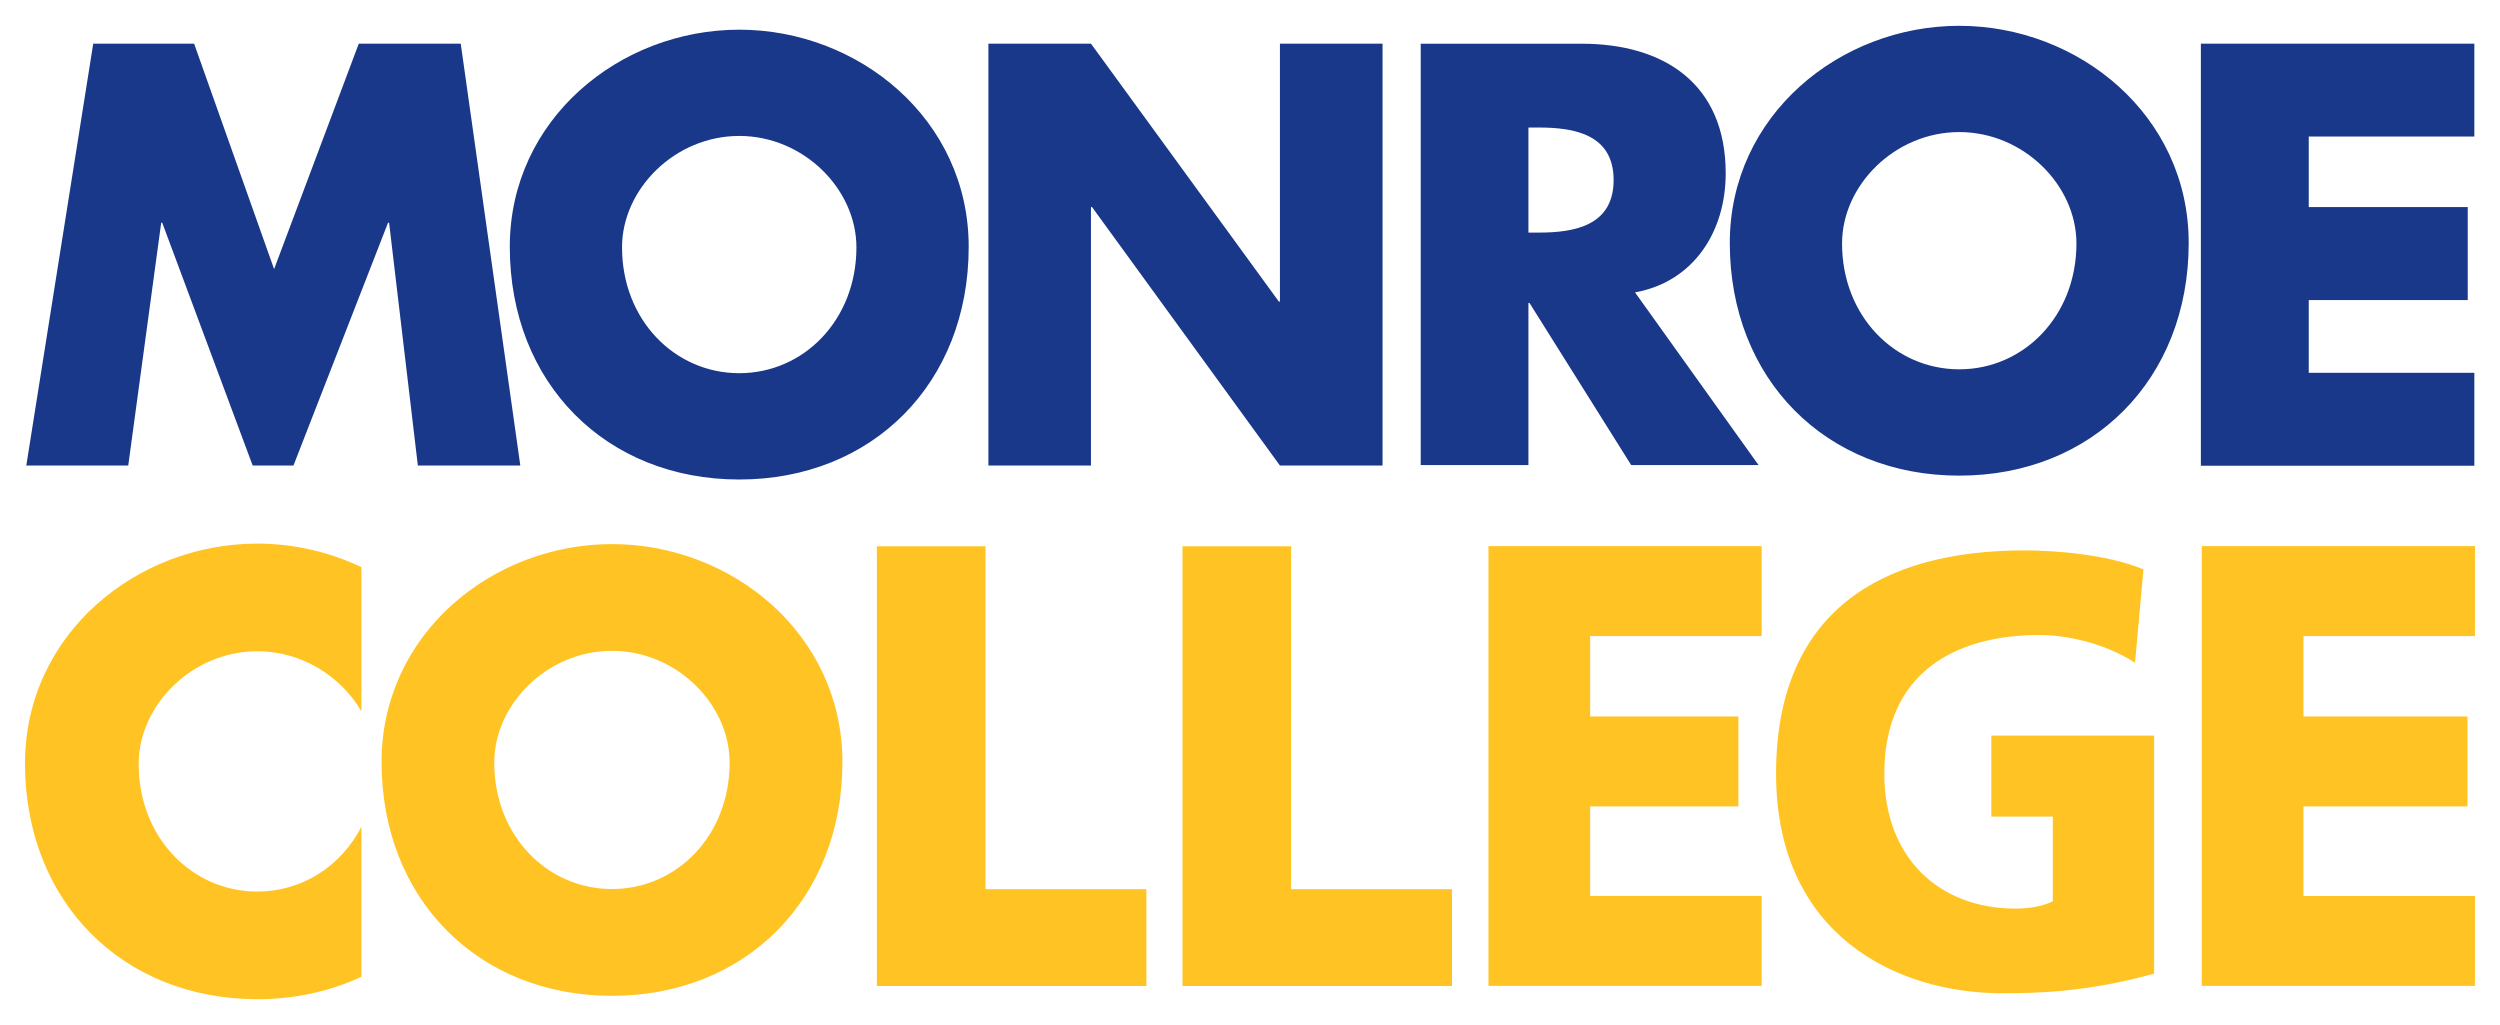
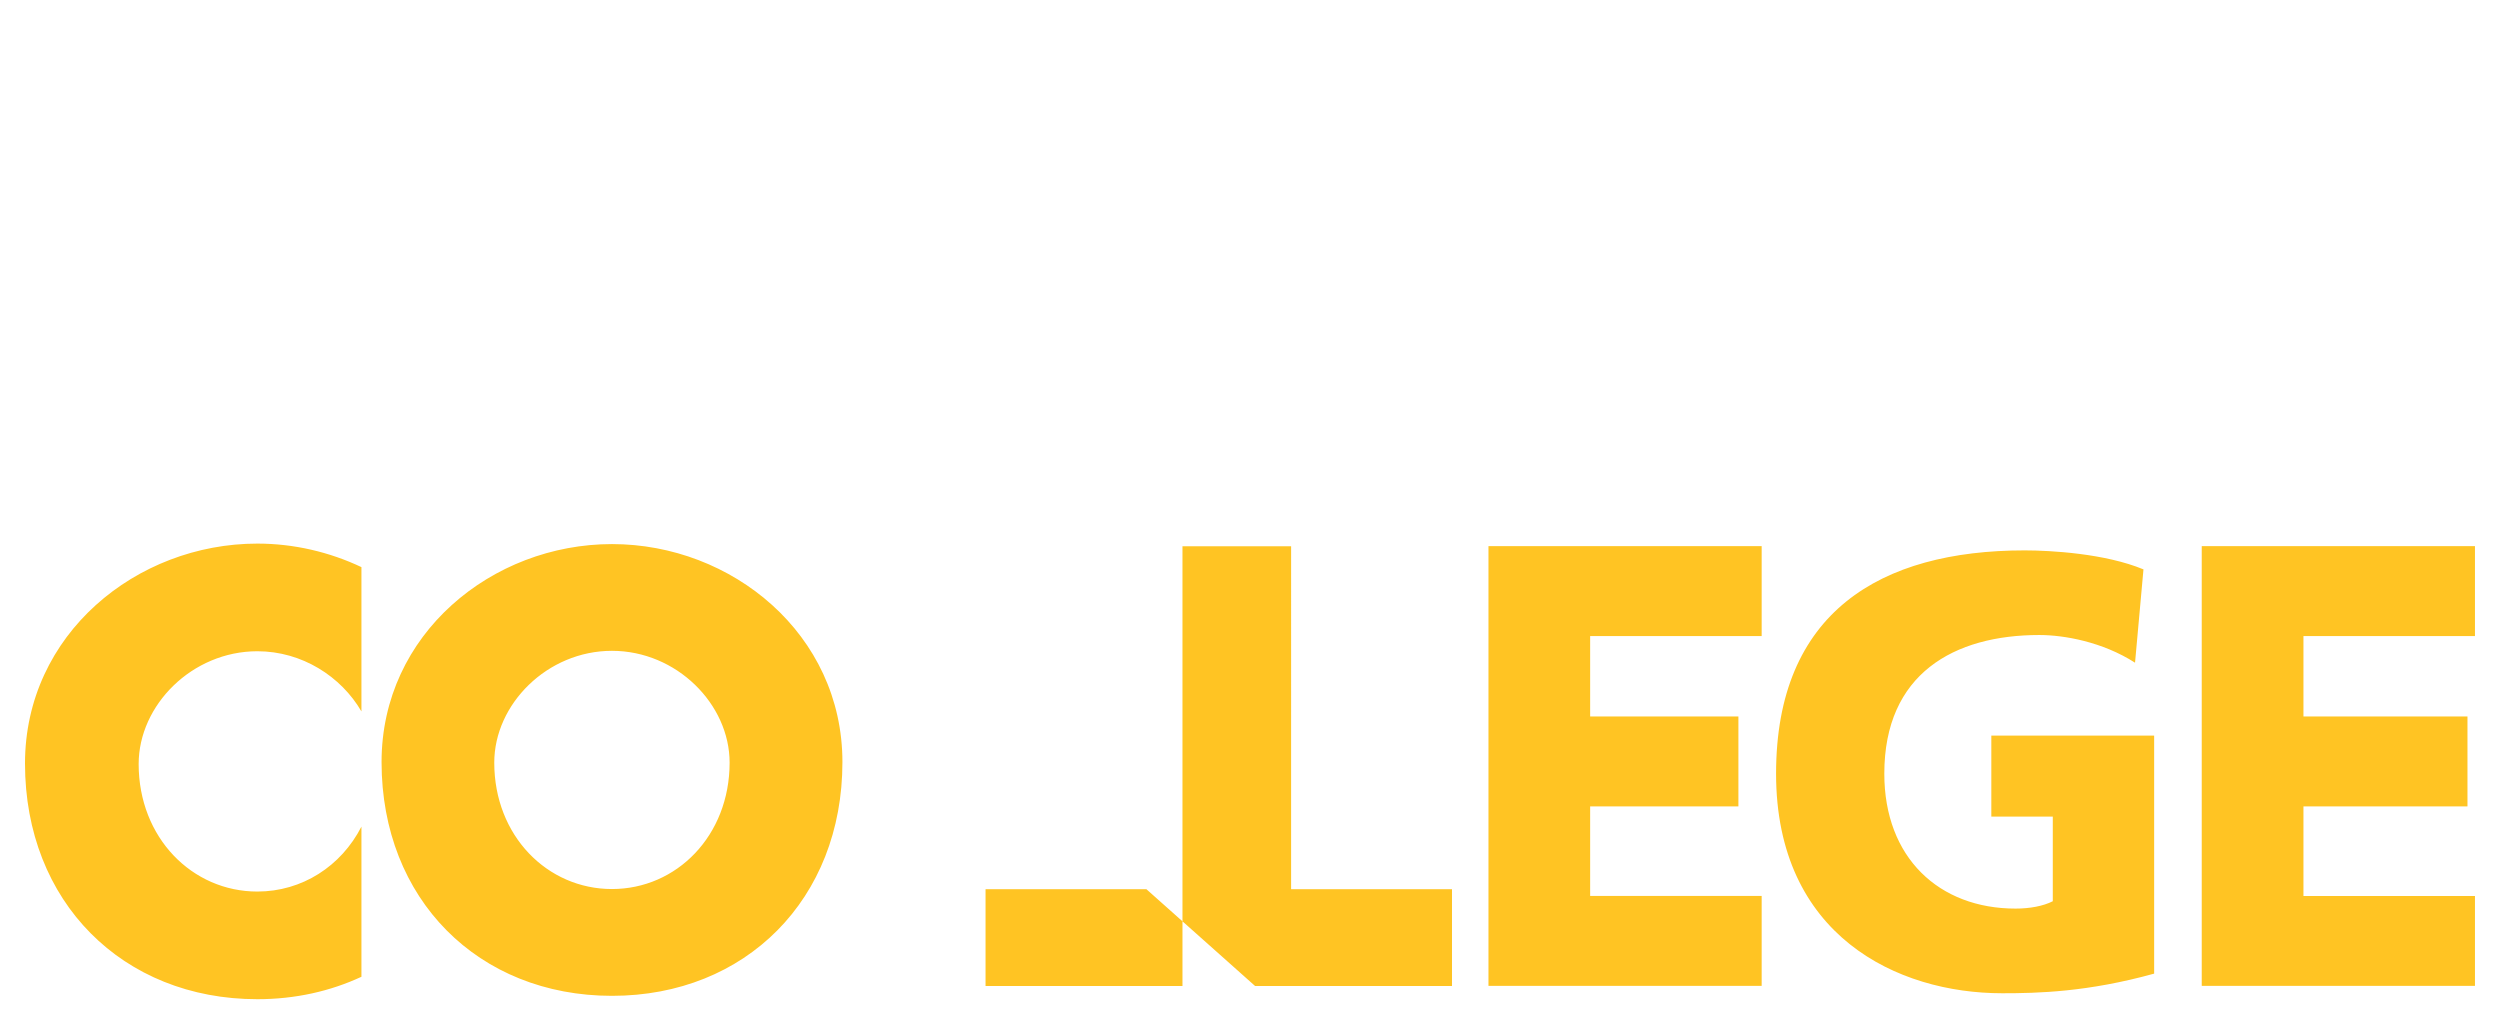
<svg xmlns="http://www.w3.org/2000/svg" width="500" height="205" version="1.1" viewBox="0 0 500 205">
  <title>Monroe College</title>
-   <path id="College" d="m51.47 178.31c8.935 0 16.767-5.064 20.817-12.984v30.03c-6.177 2.867-13.179 4.484-20.817 4.484-26.966 0-46.47-19.486-46.47-47.139 0-25.848 22.286-43.981 46.47-43.981 7.301 0 14.425 1.68 20.817 4.705v28.861c-4.05-6.973-11.882-12.036-20.817-12.036-13.039 0-23.74 10.771-23.74 22.559 0 14.732 10.701 25.502 23.74 25.502zm70.93 20.856c26.736 0 46.084-19.329 46.084-46.749 0-25.62-22.117-43.6-46.084-43.6-23.989 0-46.088 17.98-46.088 43.6 0 27.42 19.345 46.749 46.088 46.749zm195.63-55.879v-16.079h34.303v-17.988h-54.64v87.95h54.64v-17.977h-34.303v-17.916h29.651v-17.991zm142.66-16.079v16.079h32.804v17.991h-32.804v17.916h34.303v17.977h-54.645v-87.95h54.645v17.988zm-231.41 50.631h-32.17v-68.582h-21.733v87.937h53.903zm28.942 0h32.177v19.355h-53.904v-87.937h21.727zm142.19 20.811c7.218 0 17.125-0.242 30.418-3.925v-47.603h-32.565v16.202h12.293v16.922c-1.923 0.98-4.627 1.472-7.442 1.472-15.314 0-26.254-10.187-26.254-26.985 0-20.001 13.972-27.731 30.996-27.731 4.944 0 12.613 1.35 19.149 5.536l1.687-18.661c-7.659-3.185-18.585-3.799-23.773-3.799-28.86 0-49.707 12.39-49.707 44.655 0 32.388 24.236 43.917 45.199 43.917zm-301.56-46.121c0 14.621 10.605 25.278 23.539 25.278 12.93 0 23.532-10.657 23.532-25.278 0-11.691-10.602-22.366-23.532-22.366-12.934 0-23.539 10.675-23.539 22.366z" fill="#ffc423" fill-rule="evenodd" stroke-width="2.807" />
-   <path id="Monroe" d="m391.85 5.161c-23.879 0-45.892 17.907-45.892 43.421 0 27.299 19.261 46.545 45.892 46.545 26.619 0 45.889-19.246 45.889-46.545 0-25.515-22.015-43.421-45.889-43.421zm-244 0.776c-23.883 0-45.892 17.905-45.892 43.421 0 27.297 19.262 46.544 45.892 46.544 26.621 0 45.889-19.246 45.889-46.544 0-25.516-22.017-43.421-45.889-43.421zm-109.03 2.792h-20.175l-13.386 84.38h20.388l6.593-48.563h0.204l18.092 48.563h8.154l18.918-48.563h0.211l5.751 48.563h20.492l-11.916-84.38h-20.392l-16.935 45.091zm158.86 84.38h20.512v-51.699h0.213l37.581 51.699h20.522v-84.38h-20.522v51.595h-0.207l-37.587-51.595h-20.512zm297.19-84.38v18.582h-33.118v14.108h31.796v18.588h-31.796v14.553h33.118v18.583h-54.696v-84.414zm-149.73 25.941c0 11.625-6.375 21.682-18.136 23.808l24.705 34.536h-25.474l-20.331-32.414h-0.219v32.414h-21.542v-84.27h32.202c16.375 0 28.795 7.934 28.795 25.926zm-39.455-9.164h2.086c7.035 0 14.952 1.341 14.952 10.505 0 9.167-7.917 10.509-14.952 10.509h-2.086zm86.169 0.909c12.875 0 23.433 10.642 23.433 22.274 0 14.558-10.558 25.174-23.433 25.174-12.883 0-23.444-10.616-23.444-25.174 0-11.632 10.561-22.274 23.444-22.274zm-220.57 23.048c0-11.632-10.559-22.274-23.434-22.274-12.884 0-23.443 10.642-23.443 22.274 0 14.558 10.559 25.176 23.443 25.176 12.875 0 23.434-10.618 23.434-25.176z" fill="#19388a" fill-rule="evenodd" stroke-width="2.807" />
+   <path id="College" d="m51.47 178.31c8.935 0 16.767-5.064 20.817-12.984v30.03c-6.177 2.867-13.179 4.484-20.817 4.484-26.966 0-46.47-19.486-46.47-47.139 0-25.848 22.286-43.981 46.47-43.981 7.301 0 14.425 1.68 20.817 4.705v28.861c-4.05-6.973-11.882-12.036-20.817-12.036-13.039 0-23.74 10.771-23.74 22.559 0 14.732 10.701 25.502 23.74 25.502zm70.93 20.856c26.736 0 46.084-19.329 46.084-46.749 0-25.62-22.117-43.6-46.084-43.6-23.989 0-46.088 17.98-46.088 43.6 0 27.42 19.345 46.749 46.088 46.749zm195.63-55.879v-16.079h34.303v-17.988h-54.64v87.95h54.64v-17.977h-34.303v-17.916h29.651v-17.991zm142.66-16.079v16.079h32.804v17.991h-32.804v17.916h34.303v17.977h-54.645v-87.95h54.645v17.988zm-231.41 50.631h-32.17v-68.582v87.937h53.903zm28.942 0h32.177v19.355h-53.904v-87.937h21.727zm142.19 20.811c7.218 0 17.125-0.242 30.418-3.925v-47.603h-32.565v16.202h12.293v16.922c-1.923 0.98-4.627 1.472-7.442 1.472-15.314 0-26.254-10.187-26.254-26.985 0-20.001 13.972-27.731 30.996-27.731 4.944 0 12.613 1.35 19.149 5.536l1.687-18.661c-7.659-3.185-18.585-3.799-23.773-3.799-28.86 0-49.707 12.39-49.707 44.655 0 32.388 24.236 43.917 45.199 43.917zm-301.56-46.121c0 14.621 10.605 25.278 23.539 25.278 12.93 0 23.532-10.657 23.532-25.278 0-11.691-10.602-22.366-23.532-22.366-12.934 0-23.539 10.675-23.539 22.366z" fill="#ffc423" fill-rule="evenodd" stroke-width="2.807" />
</svg>